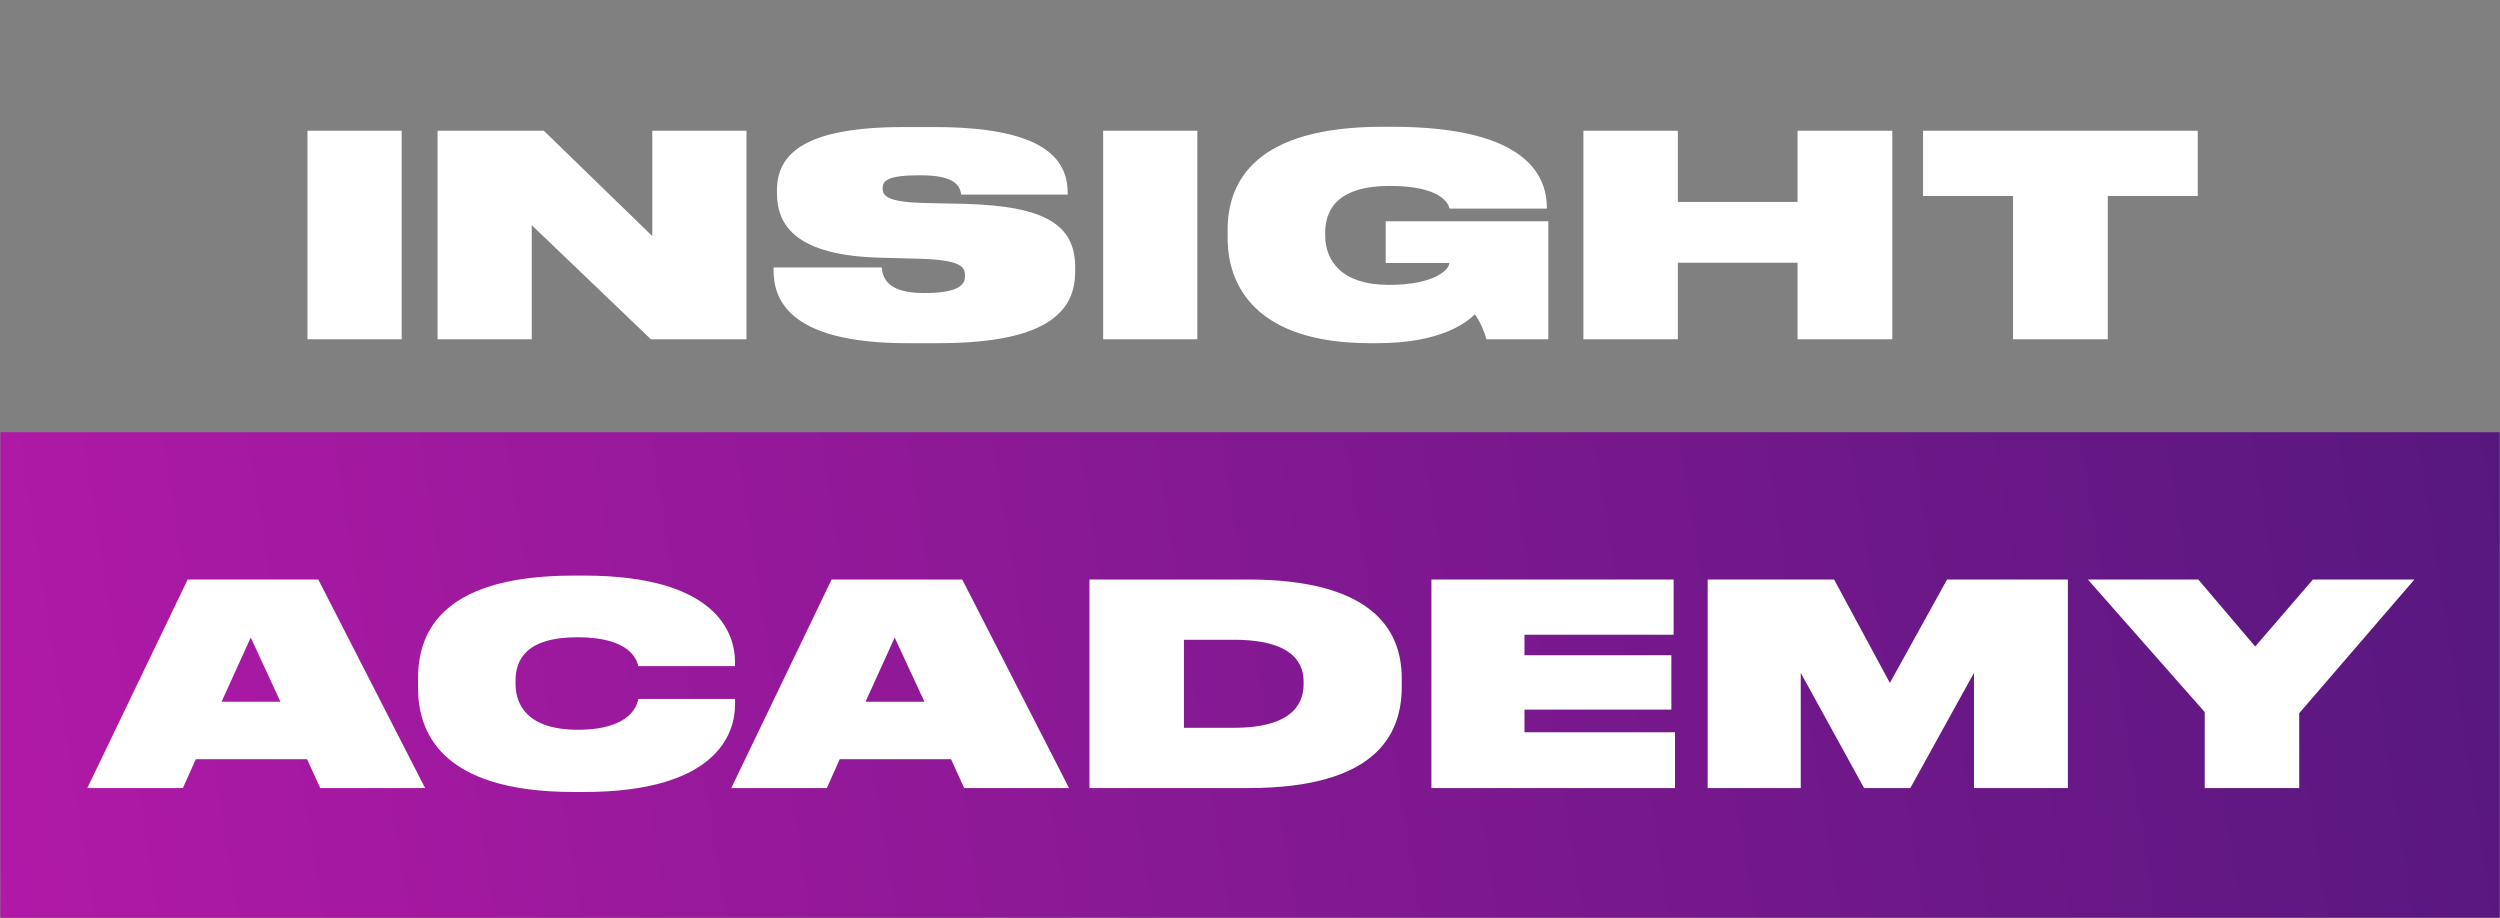
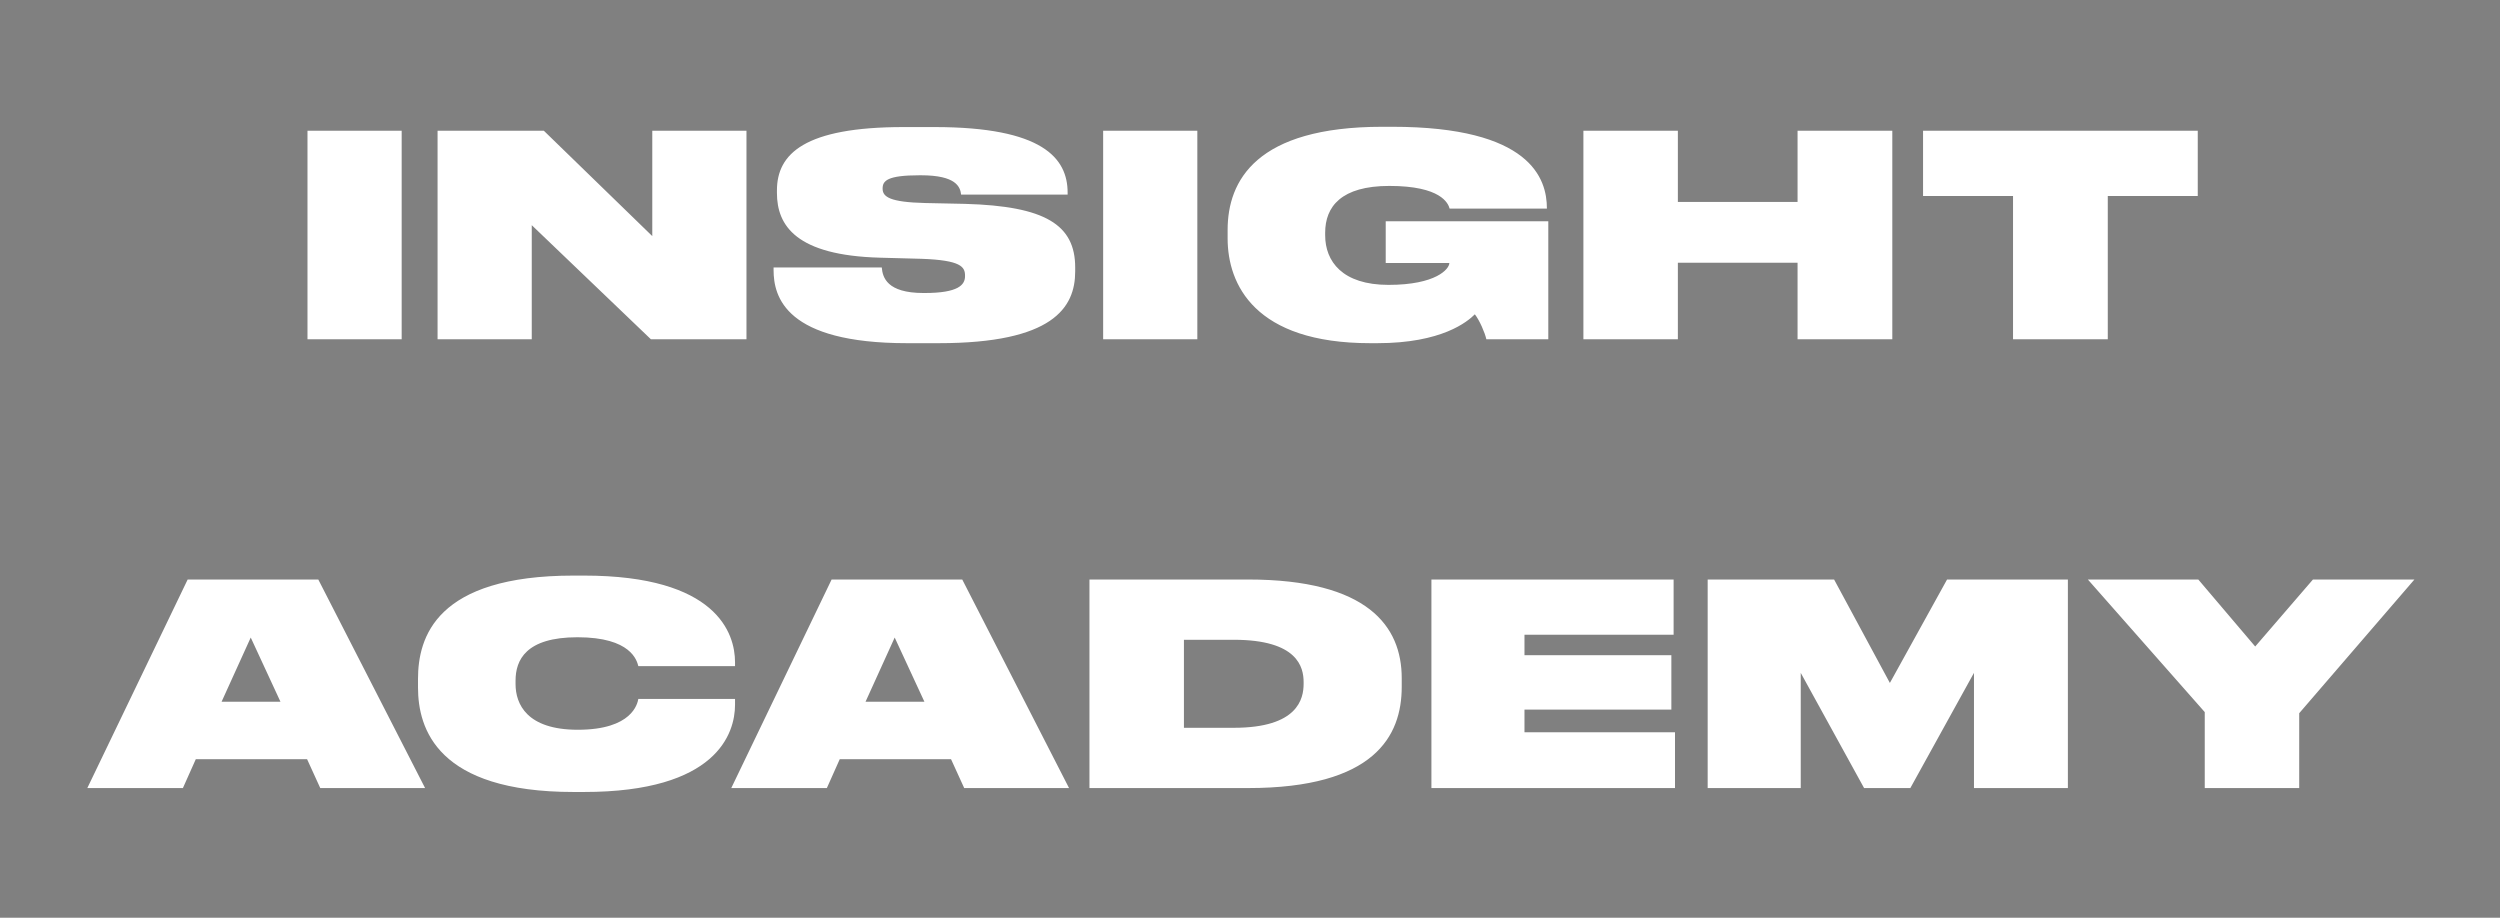
<svg xmlns="http://www.w3.org/2000/svg" width="4473" height="1642" viewBox="0 0 4473 1642" fill="none">
  <rect x="0" y="0" width="4473" height="1642" fill="#808080" stroke="none" />
-   <rect x="0.791" y="773.344" width="4471.67" height="868.656" fill="url(#paint0_linear_18_2)" />
-   <path d="M718.671 233.859H550.156V607H718.671V233.859ZM782.899 233.859V607H951.414V402.876L1164.57 607H1335.59V233.859H1167.07V422.436L972.98 233.859H782.899ZM1622.81 614.021H1679.48C1884.11 614.021 1923.73 550.327 1923.73 485.629V478.607C1923.73 402.374 1870.57 368.772 1726.63 364.759L1655.41 363.255C1592.22 361.75 1579.18 352.221 1579.18 337.676V337.175C1579.18 323.634 1587.2 313.603 1645.38 313.603H1647.89C1711.08 313.603 1718.1 334.667 1719.61 348.209H1910.19V344.698C1910.19 283.009 1865.55 227.339 1671.96 227.339H1616.79C1439.75 227.339 1390.1 274.985 1390.1 340.686V345.199C1390.1 403.879 1424.71 457.041 1574.66 461.054L1648.89 463.06C1719.61 465.568 1726.63 477.604 1726.63 493.152V494.155C1726.63 509.702 1714.59 524.247 1654.41 524.247H1652.4C1586.7 524.247 1579.18 496.161 1577.67 478.607H1384.08V483.121C1384.08 531.268 1405.65 614.021 1622.81 614.021ZM2142.26 233.859H1973.75V607H2142.26V233.859ZM2464.28 614.021C2580.13 614.021 2625.77 575.403 2638.81 562.364C2647.34 573.397 2656.87 595.465 2659.37 607H2770.21V395.854H2479.32V470.583H2593.17C2593.17 481.115 2569.6 509.702 2484.34 509.702C2401.59 509.702 2370.99 467.574 2370.99 420.931V416.417C2370.99 369.775 2399.58 332.661 2485.84 332.661C2578.13 332.661 2591.17 363.756 2593.67 373.285H2767.71V372.784C2767.71 319.621 2738.62 226.838 2490.86 226.838H2473.31C2247.62 226.838 2196.46 323.132 2196.46 411.402V426.448C2196.46 508.699 2244.61 614.021 2451.74 614.021H2464.28ZM2833.02 607H3002.03V470.081H3216.19V607H3385.71V233.859H3216.19V361.249H3002.03V233.859H2833.02V607ZM3601.72 607H3771.24V350.716H3932.23V233.859H3440.73V350.716H3601.72V607ZM501.786 1255.53H396.464L448.623 1140.68L501.786 1255.53ZM573.003 1410H760.577L569.493 1036.86H335.778L156.229 1410H327.252L350.322 1358.34H549.431L573.003 1410ZM1044.8 1417.02C1282.52 1417.02 1315.12 1312.2 1315.12 1261.04V1250.51H1142.1C1140.59 1258.54 1131.56 1305.68 1033.76 1305.68C942.485 1305.68 922.423 1259.54 922.423 1223.93V1217.91C922.423 1181.3 940.479 1140.17 1033.26 1140.17C1129.56 1140.17 1139.59 1182.3 1142.1 1191.83H1315.12V1184.81C1315.12 1133.15 1282.52 1029.84 1044.8 1029.84H1026.24C779.988 1029.84 747.89 1140.17 747.89 1214.9V1229.95C747.89 1304.18 782.495 1417.02 1026.24 1417.02H1044.8ZM1653.94 1255.53H1548.62L1600.78 1140.68L1653.94 1255.53ZM1725.16 1410H1912.73L1721.65 1036.86H1487.93L1308.38 1410H1479.41L1502.48 1358.34H1701.59L1725.16 1410ZM1949.26 1410H2233.13C2458.82 1410 2507.97 1317.22 2507.97 1228.95V1213.4C2507.97 1120.62 2447.28 1036.86 2233.13 1036.86H1949.26V1410ZM2118.28 1144.69H2207.55C2321.9 1144.69 2332.43 1193.84 2332.43 1220.42V1223.43C2332.43 1250.01 2322.4 1302.17 2207.55 1302.17H2118.28V1144.69ZM2561.09 1036.86V1410H2996.92V1310.19H2727.6V1269.57H2990.4V1172.27H2727.6V1135.66H2994.42V1036.86H2561.09ZM3055.37 1410H3221.88V1203.87L3335.23 1410H3417.98L3531.83 1203.87V1410H3699.85V1036.86H3483.68L3381.37 1221.92L3281.57 1036.86H3055.37V1410ZM3944.73 1410H4113.75V1276.09L4319.88 1036.86H4138.33L4035.01 1156.73L3933.2 1036.86H3735.6L3944.73 1274.08V1410Z" fill="white" />
+   <path d="M718.671 233.859H550.156V607H718.671V233.859ZM782.899 233.859V607H951.414V402.876L1164.57 607H1335.59V233.859H1167.07V422.436L972.98 233.859H782.899ZM1622.81 614.021H1679.48C1884.11 614.021 1923.73 550.327 1923.73 485.629V478.607C1923.73 402.374 1870.57 368.772 1726.63 364.759L1655.41 363.255C1592.22 361.75 1579.18 352.221 1579.18 337.676V337.175C1579.18 323.634 1587.2 313.603 1645.38 313.603H1647.89C1711.08 313.603 1718.1 334.667 1719.61 348.209H1910.19V344.698C1910.19 283.009 1865.55 227.339 1671.96 227.339H1616.79C1439.75 227.339 1390.1 274.985 1390.1 340.686V345.199C1390.1 403.879 1424.71 457.041 1574.66 461.054L1648.89 463.06C1719.61 465.568 1726.63 477.604 1726.63 493.152V494.155C1726.63 509.702 1714.59 524.247 1654.41 524.247H1652.4C1586.7 524.247 1579.18 496.161 1577.67 478.607H1384.08V483.121C1384.08 531.268 1405.65 614.021 1622.81 614.021ZM2142.26 233.859H1973.75V607H2142.26V233.859ZM2464.28 614.021C2580.13 614.021 2625.77 575.403 2638.81 562.364C2647.34 573.397 2656.87 595.465 2659.37 607H2770.21V395.854H2479.32V470.583H2593.17C2593.17 481.115 2569.6 509.702 2484.34 509.702C2401.59 509.702 2370.99 467.574 2370.99 420.931V416.417C2370.99 369.775 2399.58 332.661 2485.84 332.661C2578.13 332.661 2591.17 363.756 2593.67 373.285H2767.71V372.784C2767.71 319.621 2738.62 226.838 2490.86 226.838H2473.31C2247.62 226.838 2196.46 323.132 2196.46 411.402V426.448C2196.46 508.699 2244.61 614.021 2451.74 614.021H2464.28ZM2833.02 607H3002.03V470.081H3216.19V607H3385.71V233.859H3216.19V361.249H3002.03V233.859H2833.02V607ZM3601.72 607H3771.24V350.716H3932.23V233.859H3440.73V350.716H3601.72V607ZM501.786 1255.53H396.464L448.623 1140.68L501.786 1255.53ZM573.003 1410H760.577L569.493 1036.86H335.778L156.229 1410H327.252L350.322 1358.34H549.431L573.003 1410ZM1044.8 1417.02C1282.52 1417.02 1315.12 1312.2 1315.12 1261.04V1250.51H1142.1C1140.59 1258.54 1131.56 1305.68 1033.76 1305.68C942.485 1305.68 922.423 1259.54 922.423 1223.93V1217.91C922.423 1181.3 940.479 1140.17 1033.26 1140.17C1129.56 1140.17 1139.59 1182.3 1142.1 1191.83H1315.12V1184.81C1315.12 1133.15 1282.52 1029.84 1044.8 1029.84H1026.24C779.988 1029.84 747.89 1140.17 747.89 1214.9V1229.95C747.89 1304.18 782.495 1417.02 1026.24 1417.02H1044.8ZM1653.94 1255.53H1548.62L1600.78 1140.68L1653.94 1255.53ZM1725.16 1410H1912.73L1721.65 1036.86H1487.93L1308.38 1410H1479.41L1502.48 1358.34H1701.59ZM1949.26 1410H2233.13C2458.82 1410 2507.97 1317.22 2507.97 1228.95V1213.4C2507.97 1120.62 2447.28 1036.86 2233.13 1036.86H1949.26V1410ZM2118.28 1144.69H2207.55C2321.9 1144.69 2332.43 1193.84 2332.43 1220.42V1223.43C2332.43 1250.01 2322.4 1302.17 2207.55 1302.17H2118.28V1144.69ZM2561.09 1036.86V1410H2996.92V1310.19H2727.6V1269.57H2990.4V1172.27H2727.6V1135.66H2994.42V1036.86H2561.09ZM3055.37 1410H3221.88V1203.87L3335.23 1410H3417.98L3531.83 1203.87V1410H3699.85V1036.86H3483.68L3381.37 1221.92L3281.57 1036.86H3055.37V1410ZM3944.73 1410H4113.75V1276.09L4319.88 1036.86H4138.33L4035.01 1156.73L3933.2 1036.86H3735.6L3944.73 1274.08V1410Z" fill="white" />
  <defs>
    <linearGradient id="paint0_linear_18_2" x1="4718.75" y1="773.344" x2="-128.557" y2="1536.94" gradientUnits="userSpaceOnUse">
      <stop stop-color="#52187C" />
      <stop offset="1" stop-color="#B319A8" />
    </linearGradient>
  </defs>
</svg>